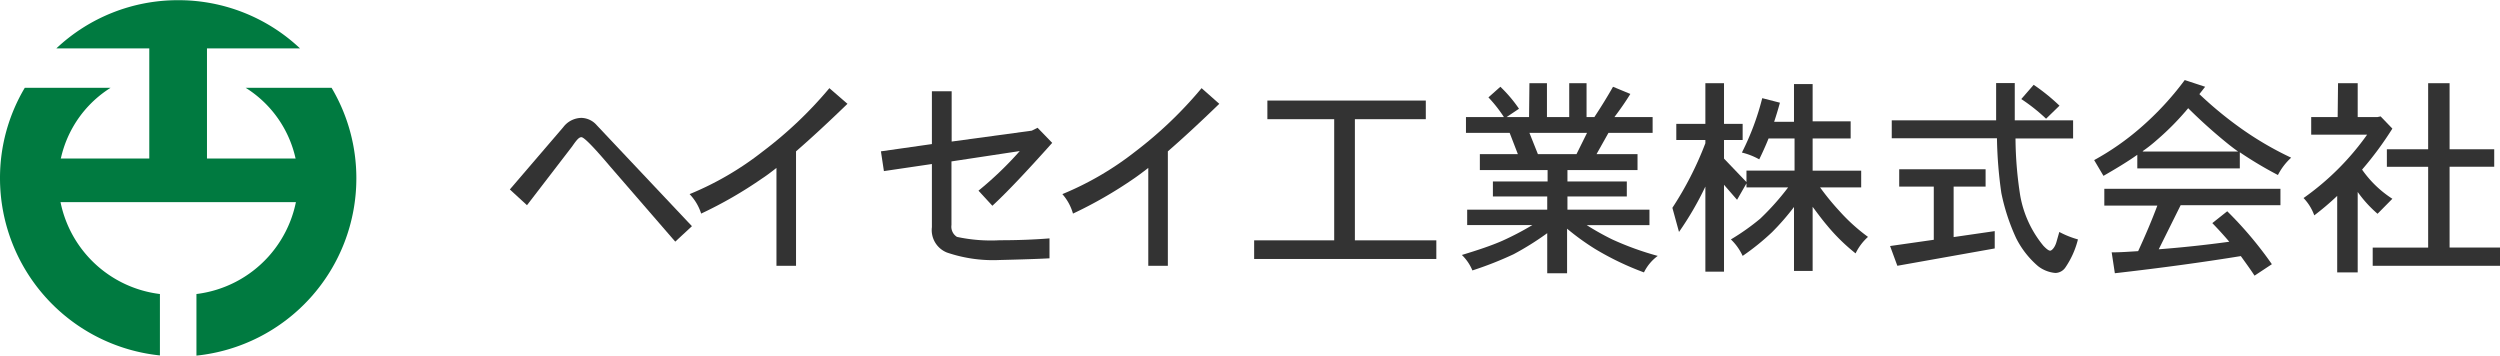
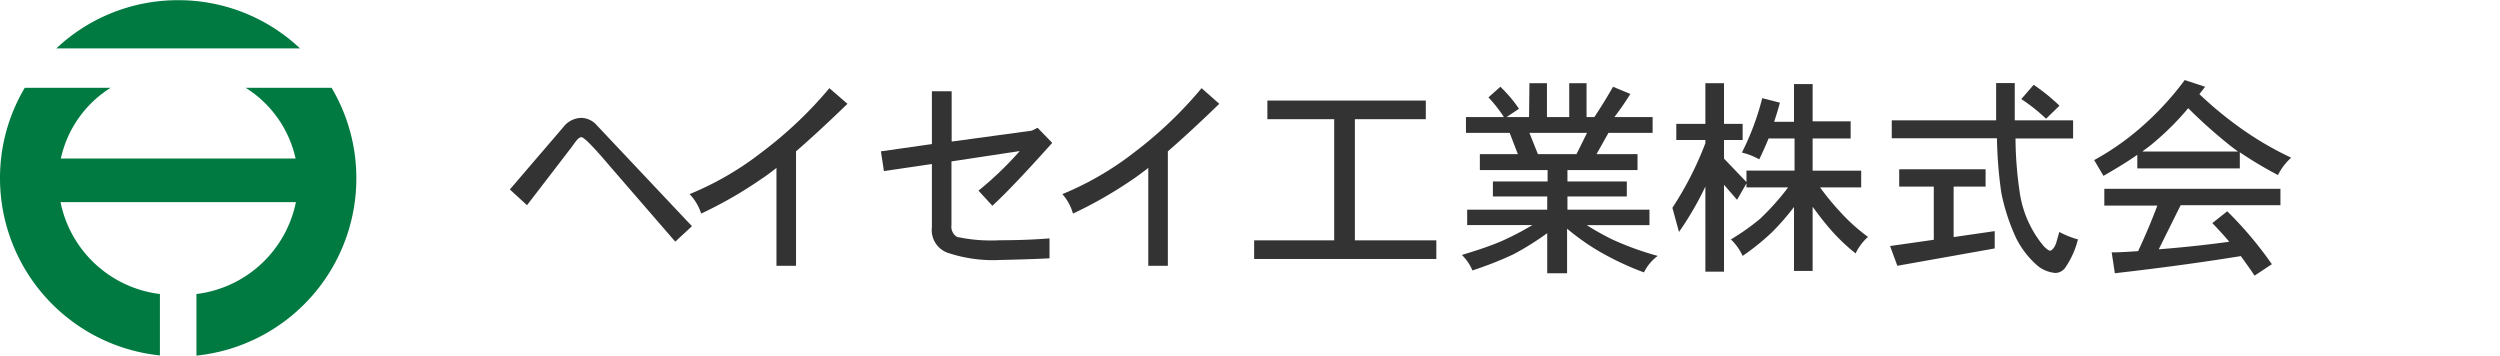
<svg xmlns="http://www.w3.org/2000/svg" viewBox="0 0 268.27 38.14" width="267" height="38">
  <defs>
    <style>.cls-1{fill:#333;}.cls-2{fill:#007a40;}</style>
  </defs>
  <title>headLogo</title>
  <g id="レイヤー_2" data-name="レイヤー 2">
    <g id="レイヤー_1-2" data-name="レイヤー 1">
      <path class="cls-1" d="M74.25,24.25l-1.79,1.66-7-8.08c-1.76-2.08-2.79-3.13-3.07-3.13s-.54.34-1,1L56.55,22l-1.84-1.69,5.73-6.68a2.49,2.49,0,0,1,1.93-1,2.24,2.24,0,0,1,1.66.78Z" />
      <path class="cls-1" d="M90.94,11.12q-3.1,3-5.52,5.1V28.5h-2.1V18c-.65.51-1.15.88-1.51,1.11a45.35,45.35,0,0,1-6.57,3.79A5.39,5.39,0,0,0,74,20.81a32.87,32.87,0,0,0,7.84-4.57A43.31,43.31,0,0,0,89,9.44Z" />
      <path class="cls-1" d="M112.91,15.31q-4.25,4.76-6.42,6.75L105,20.44a37.72,37.72,0,0,0,4.43-4.25l-7.33,1.11v6.82a1.29,1.29,0,0,0,.59,1.28,17.29,17.29,0,0,0,4.59.36c1.82,0,3.6-.06,5.34-.2V27.7q-1.62.09-5.34.18a15.34,15.34,0,0,1-5.66-.8A2.59,2.59,0,0,1,100,24.36V17.58l-5.15.76-.32-2.12,5.47-.78V9.77h2.12v5.4L110.72,14l.62-.31Z" />
      <path class="cls-1" d="M130.84,11.12q-3.1,3-5.52,5.1V28.5h-2.1V18q-1,.77-1.5,1.11a46,46,0,0,1-6.58,3.79A5.37,5.37,0,0,0,114,20.81a33,33,0,0,0,7.83-4.57,43.71,43.71,0,0,0,7.11-6.8Z" />
      <path class="cls-1" d="M153,10.77v2h-7.61v13h8.74v2H134.58v-2h8.59v-13H136v-2Z" />
      <path class="cls-1" d="M164.12,8.91H166v3.63h2.39V8.91h1.86v3.63h.84c.8-1.21,1.46-2.3,2-3.25l1.86.77c-.48.78-1.05,1.61-1.71,2.48h4.1v1.7H172.6l-1.28,2.28h4.4v1.71H168.2v1.22h6.37v1.61H168.2v1.42H177v1.66h-6.73A29,29,0,0,0,173,25.67a31.89,31.89,0,0,0,4.89,1.77,4.83,4.83,0,0,0-1.48,1.77,30.8,30.8,0,0,1-5.25-2.52,26.47,26.47,0,0,1-3-2.17V29.3h-2.13V25a30.8,30.8,0,0,1-3.61,2.26A38,38,0,0,1,158,29a4.9,4.9,0,0,0-1.13-1.66c1.71-.52,3.16-1,4.36-1.53a31.54,31.54,0,0,0,3.21-1.68h-7V22.48h8.59V21.06H160.2V19.45h5.87V18.23H158.8V16.52h4.08L162,14.24h-4.69v-1.7h4.07a14.43,14.43,0,0,0-1.66-2.11L161,9.29a14.58,14.58,0,0,1,2,2.36l-1.33.89h2.41Zm.91,7.61h4.14l1.13-2.28h-6.18Z" />
      <path class="cls-1" d="M187,13.27V15h-2v2l2.46,2.57-1.06,1.85-1.4-1.61v9.32h-2V20a33.66,33.66,0,0,1-2.83,4.87l-.71-2.59A36,36,0,0,0,183,15.35V15h-3.12V13.27H183V8.91h2v4.36Zm2.13-2.75L191,11c-.19.7-.4,1.39-.62,2.05h2.13V9h2v4h4.08v1.84h-4.08v3.45h5.21v1.8h-4.41a27.27,27.27,0,0,0,2.08,2.54,19.71,19.71,0,0,0,3.06,2.77,5.72,5.72,0,0,0-1.33,1.77,20.33,20.33,0,0,1-3.06-3c-.51-.6-1-1.26-1.55-2v6.88h-2V22.19a26.1,26.1,0,0,1-2.35,2.7A25.65,25.65,0,0,1,187,27.44a5.84,5.84,0,0,0-1.26-1.77,24.36,24.36,0,0,0,3.14-2.22,27.51,27.51,0,0,0,3-3.36h-4.47v-1.8h5.16V14.84h-2.79c-.32.8-.66,1.54-1,2.24a7.29,7.29,0,0,0-1.86-.73A27.91,27.91,0,0,0,189.1,10.52Z" />
      <path class="cls-1" d="M213.07,18.14V20h-3.43v5.42l4.41-.64v1.86L203.6,28.5l-.78-2.12,4.69-.67V20H203.8V18.14Zm9.39-5.25v1.95h-6.18a40.88,40.88,0,0,0,.51,6.15,11.64,11.64,0,0,0,2.48,5.36c.34.36.58.53.73.53s.49-.3.67-.92l.31-1.09a9.65,9.65,0,0,0,2,.8,9.27,9.27,0,0,1-1.34,3,1.33,1.33,0,0,1-1.08.6,3.51,3.51,0,0,1-1.86-.73,9.65,9.65,0,0,1-2.35-3,21.9,21.9,0,0,1-1.59-4.85,45.94,45.94,0,0,1-.47-5.87H203V12.89H214.2c0-1.19,0-2.52,0-4h2c0,1.46,0,2.79,0,4Zm-4.23-3.81A21.39,21.39,0,0,1,221,11.32l-1.44,1.4a19.1,19.1,0,0,0-2.66-2.11Z" />
      <path class="cls-1" d="M234.44,8.57l2.19.72-.62.79a41,41,0,0,0,4.47,3.68,34.91,34.91,0,0,0,5.38,3.14,6.55,6.55,0,0,0-1.42,1.86,41.31,41.31,0,0,1-4.09-2.44v1.73h-11V16.59c-1,.71-2.24,1.46-3.63,2.26l-1-1.69a28.22,28.22,0,0,0,5-3.49A32,32,0,0,0,234.44,8.57Zm10.27,11.67V22H234l-2.35,4.73q3.77-.29,7.57-.81c-.58-.68-1.18-1.34-1.82-2L239,22.65a40.5,40.5,0,0,1,4.79,5.68l-1.86,1.23c-.48-.74-1-1.44-1.47-2.1q-6.15,1-13.52,1.84l-.34-2.24c.93,0,1.88-.07,2.84-.13.78-1.69,1.47-3.31,2.06-4.89h-5.69v-1.8Zm-14.77-4h10.23c-.33-.23-.64-.47-.95-.71a55.64,55.64,0,0,1-4.41-3.94A28.67,28.67,0,0,1,231.45,15,15.94,15.94,0,0,1,229.94,16.19Z" />
-       <path class="cls-1" d="M250.89,8.91H253v3.63h2.13l.33-.07,1.26,1.31a36.06,36.06,0,0,1-3.25,4.4,11.6,11.6,0,0,0,3.25,3.13l-1.59,1.61A13,13,0,0,1,253,20.58v8.63H250.8V21a29.62,29.62,0,0,1-2.46,2.09,5.28,5.28,0,0,0-1.15-1.86,28.39,28.39,0,0,0,6.82-6.8h-6V12.54h2.84ZM267.65,16v1.87h-4.79v8.67h5.41V28.5H254.61V26.55h5.95V17.88h-4.43V16h4.43V8.91h2.3V16Z" />
      <path class="cls-2" d="M19.12,0A19,19,0,0,0,6.05,5.17H32.19A19,19,0,0,0,19.12,0Z" />
      <rect class="cls-2" x="3.4" y="16.99" width="31.44" height="4.68" />
-       <rect class="cls-2" x="16.02" y="4.52" width="6.19" height="13.18" />
      <path class="cls-2" d="M6.25,19.48A12,12,0,0,1,11.87,9.4H2.66A18.93,18.93,0,0,0,0,19.12a19.13,19.13,0,0,0,17.16,19V31.53A12.42,12.42,0,0,1,6.25,19.48Z" />
      <path class="cls-2" d="M38.24,19.12A19,19,0,0,0,35.58,9.4H26.36A12,12,0,0,1,32,19.48,12.43,12.43,0,0,1,21.08,31.53v6.61A19.13,19.13,0,0,0,38.24,19.12Z" />
    </g>
  </g>
</svg>